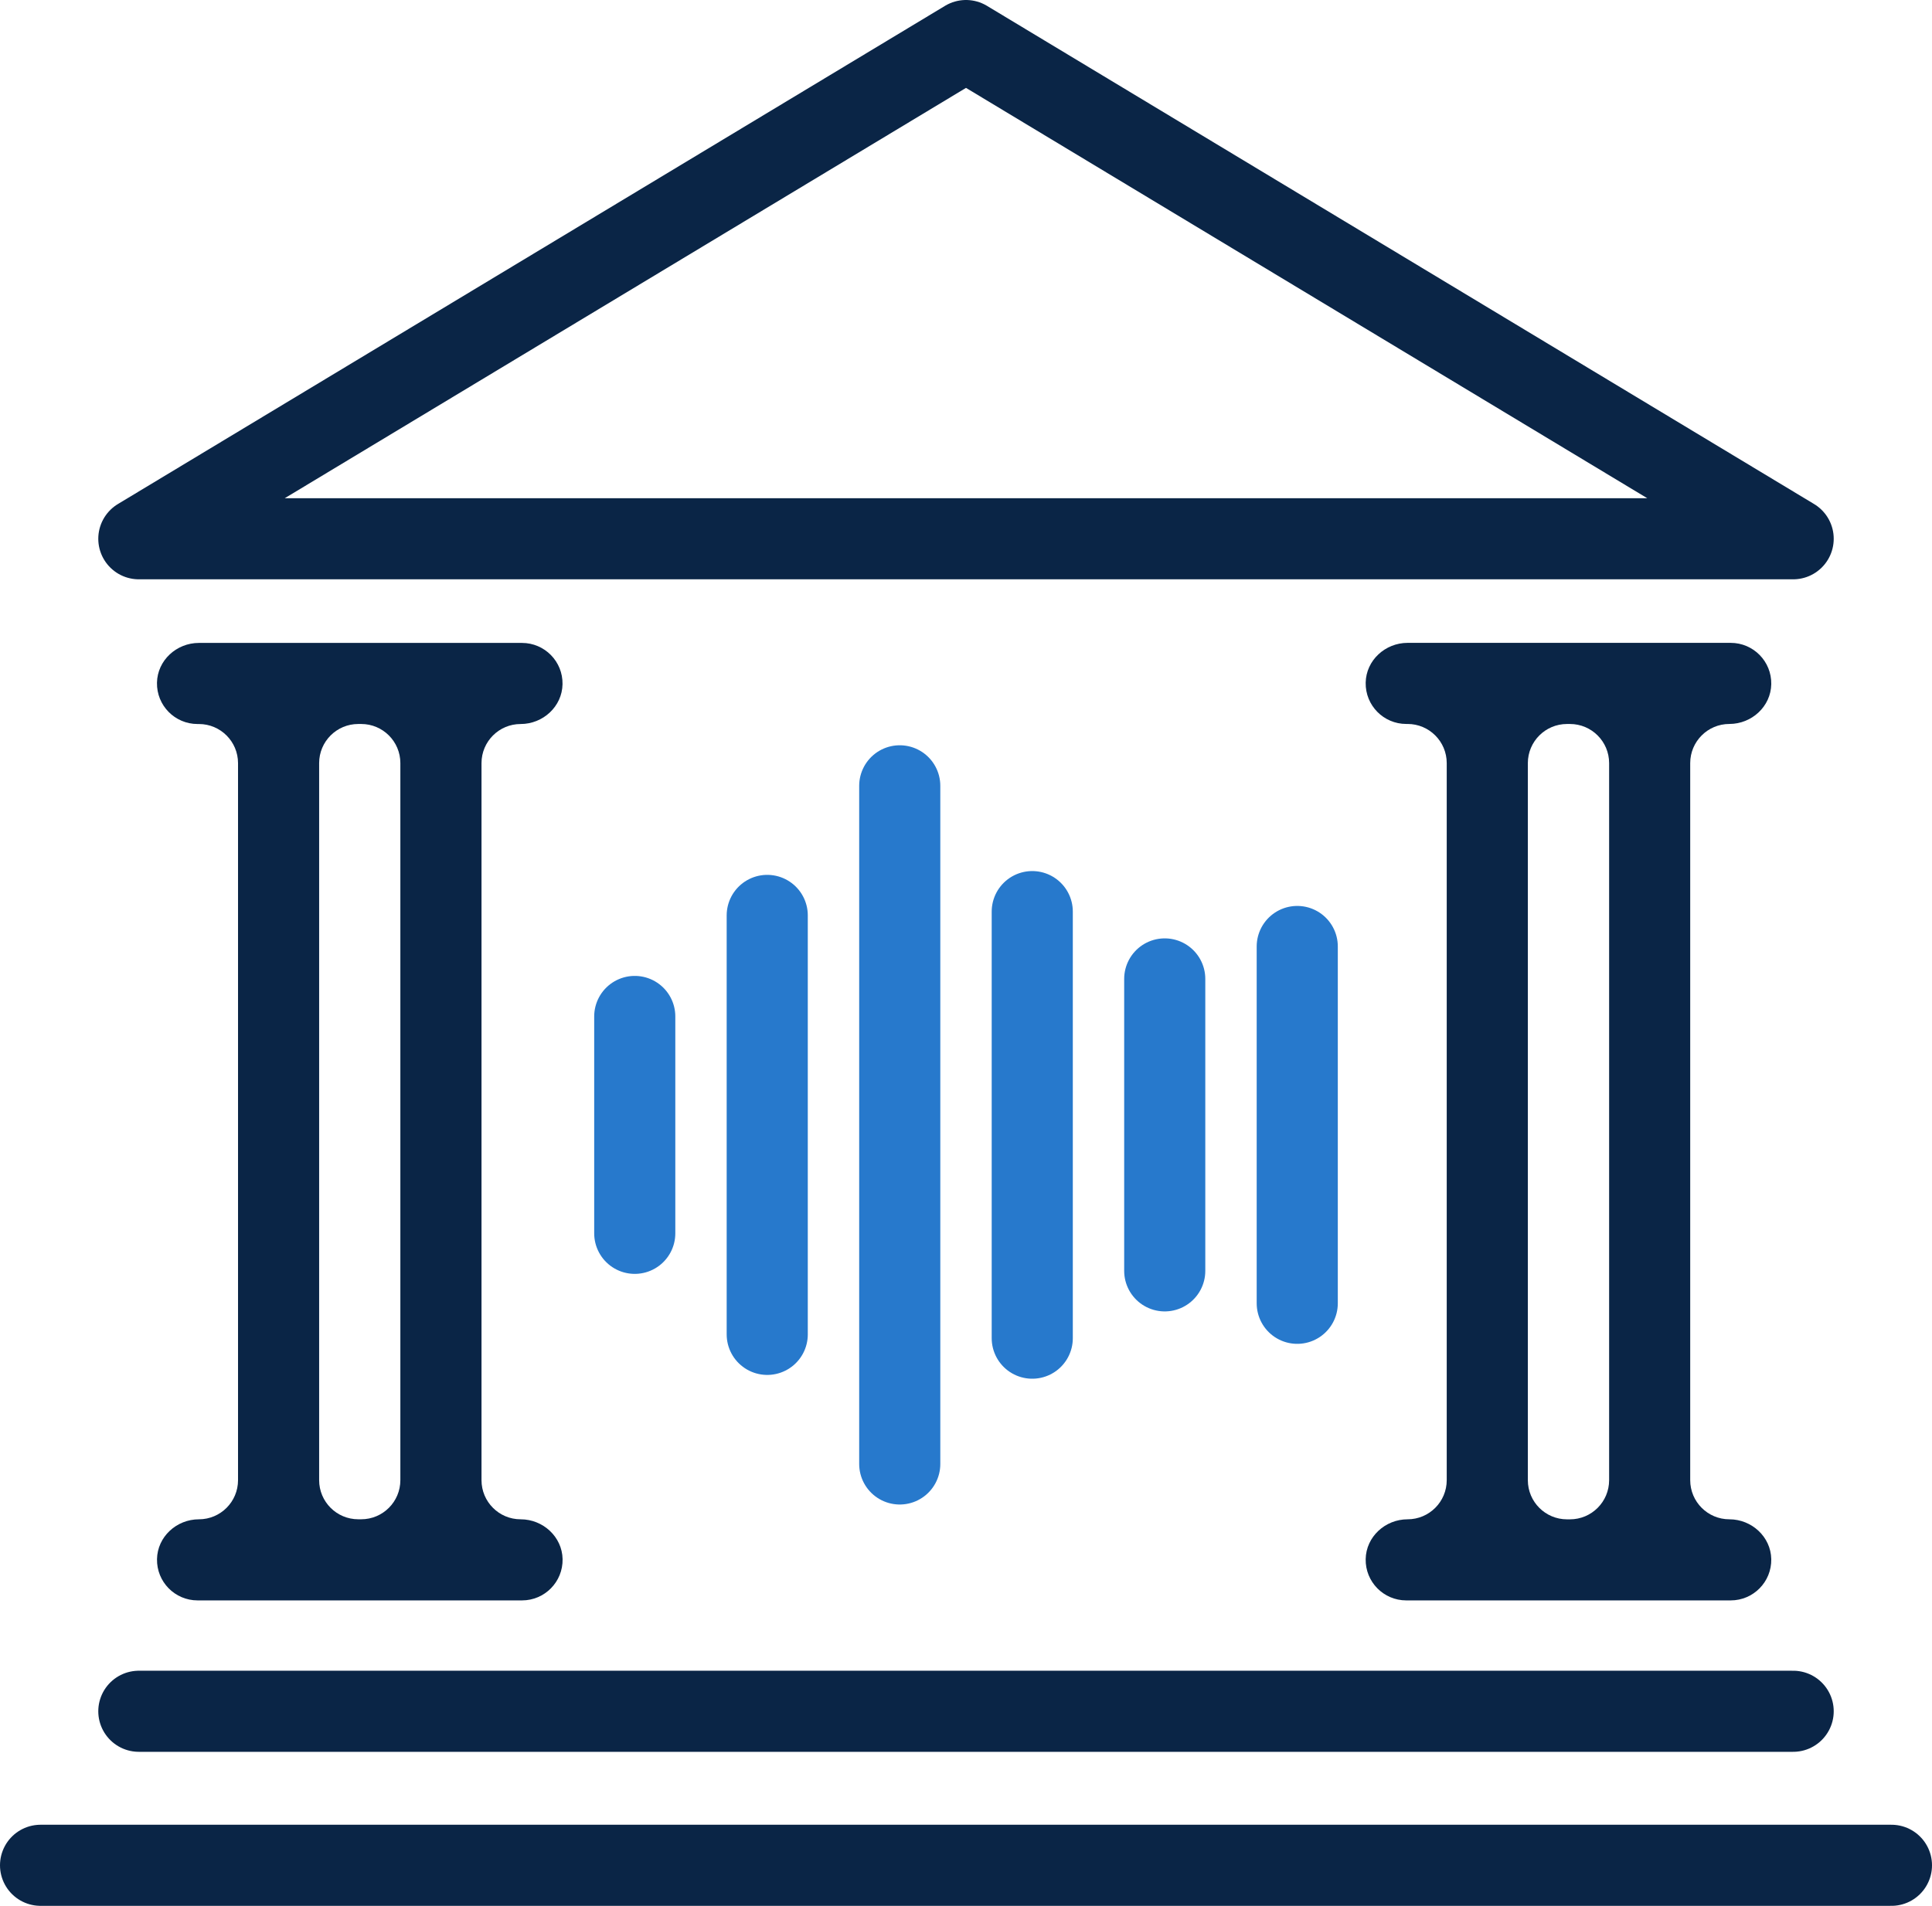
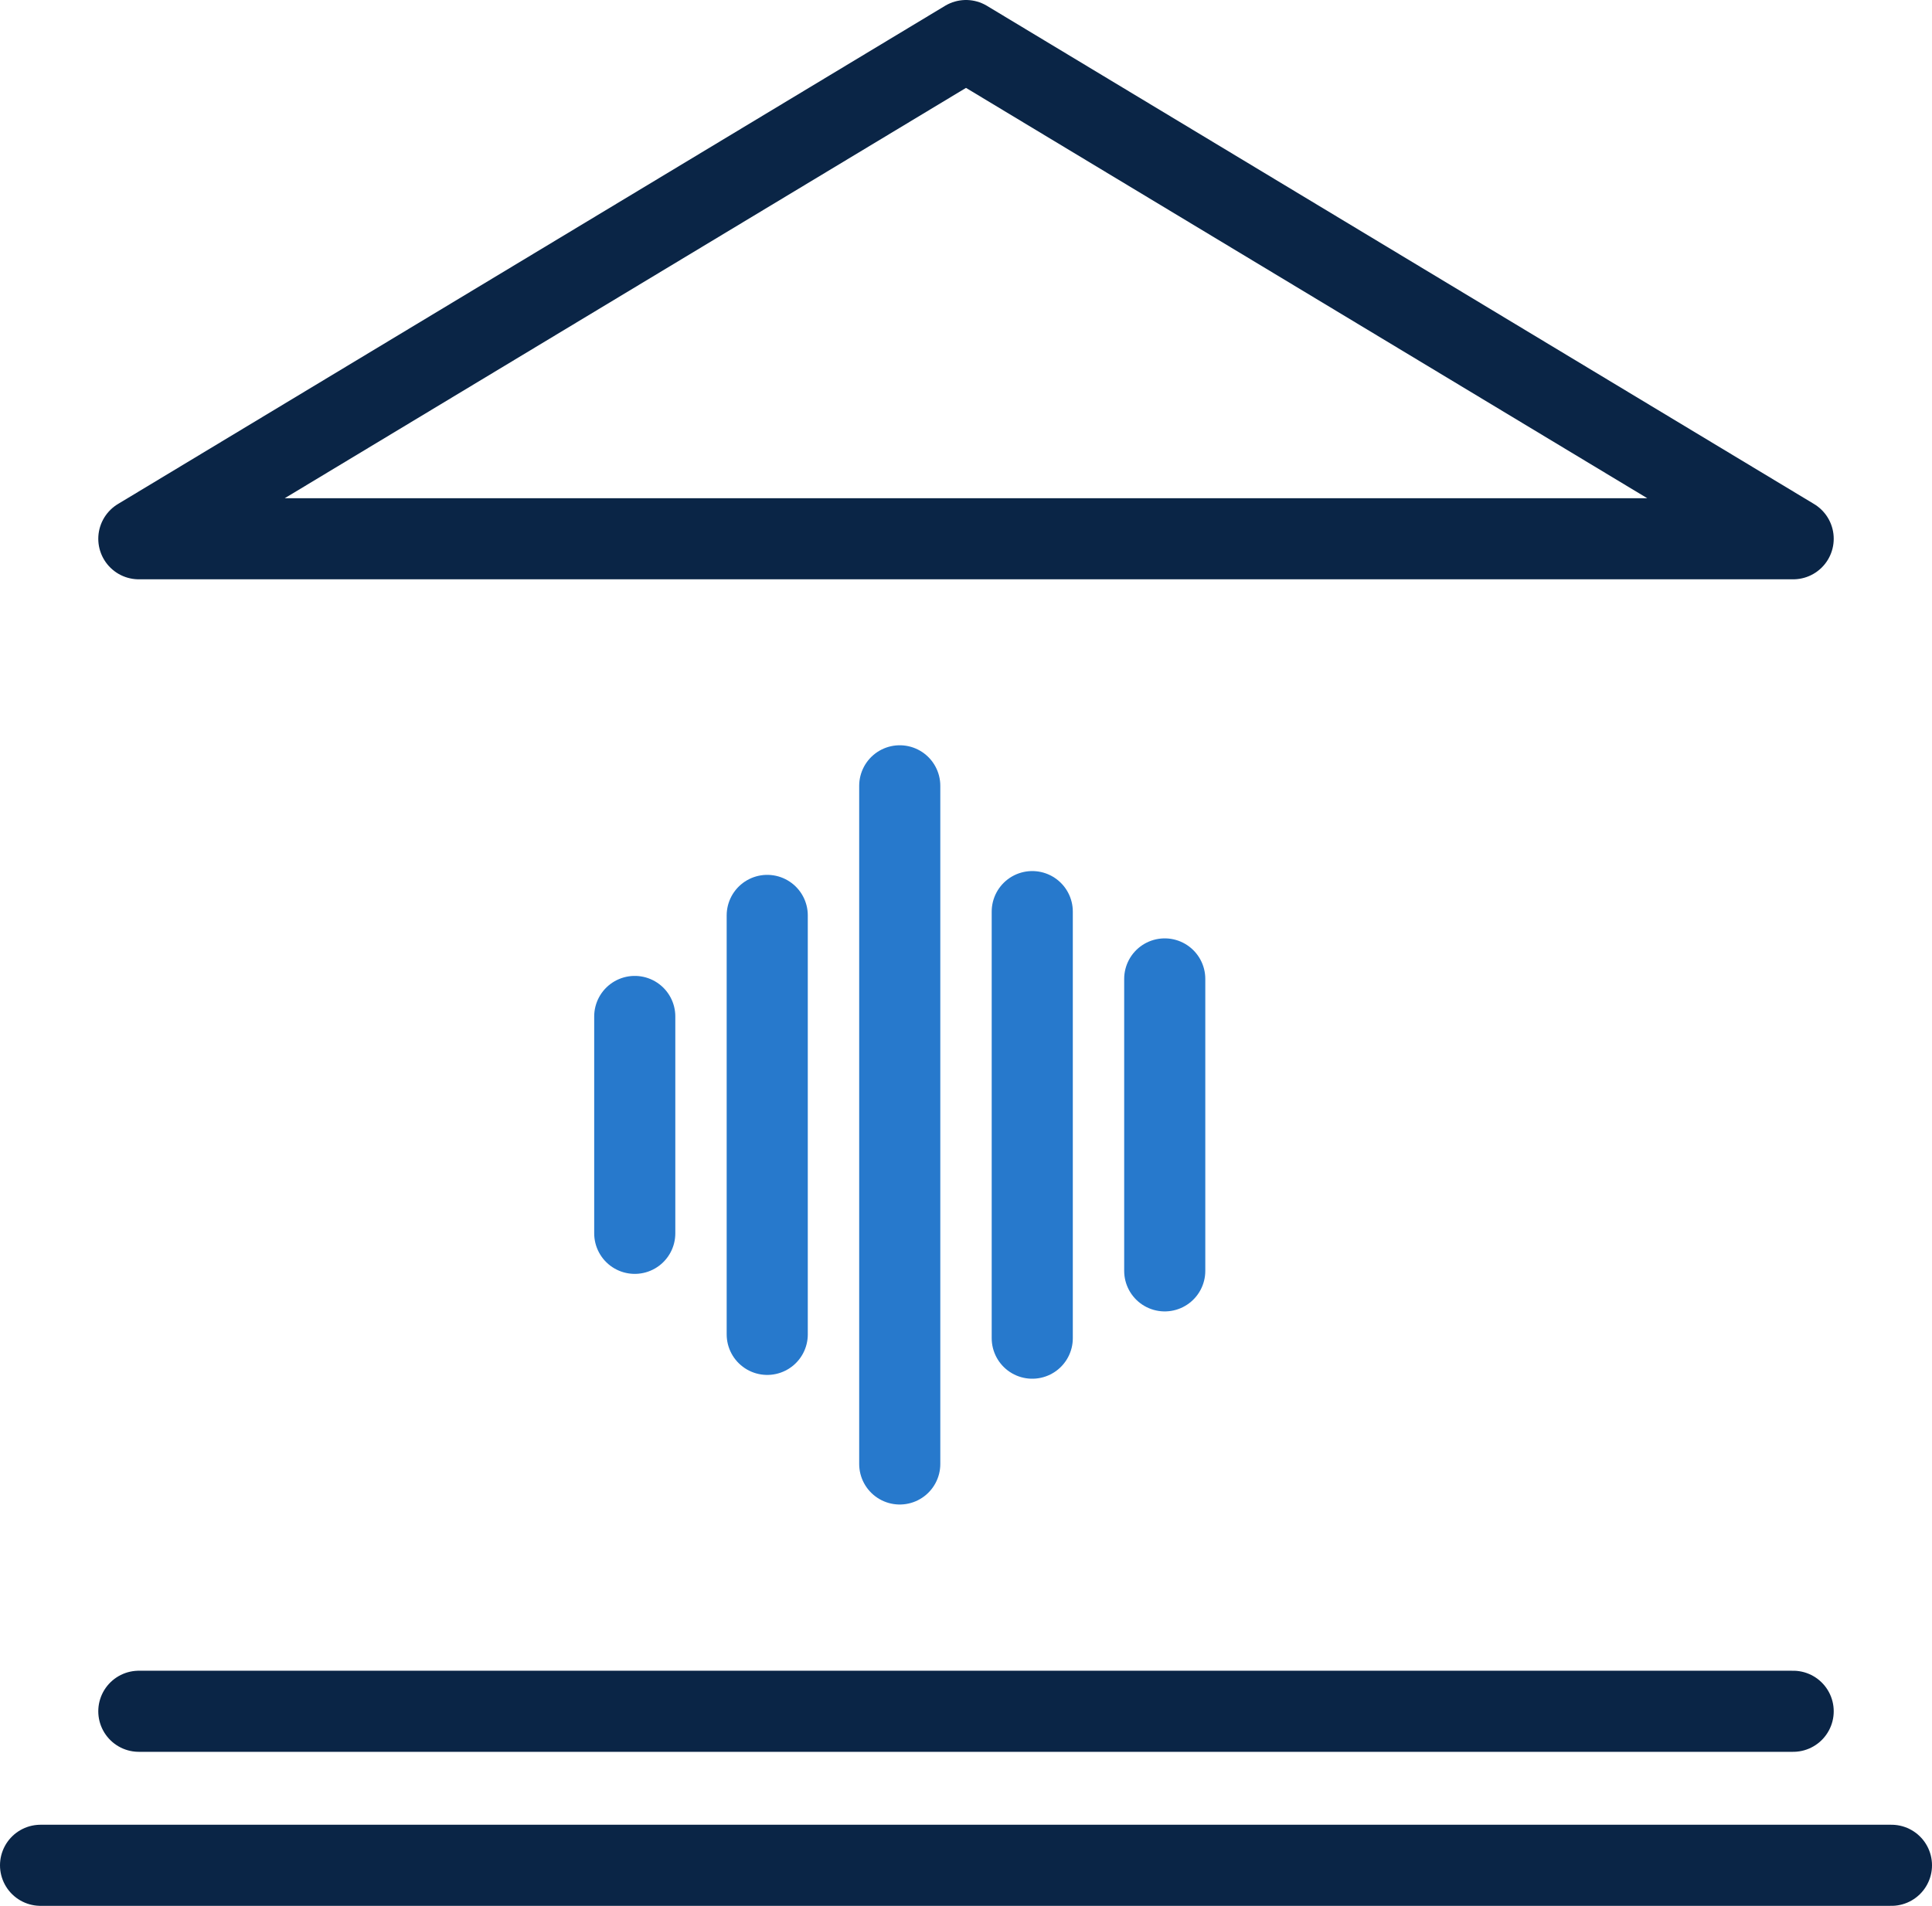
<svg xmlns="http://www.w3.org/2000/svg" id="Layer_2" data-name="Layer 2" viewBox="0 0 595.44 587.53">
  <defs>
    <style>
      .cls-1 {
        stroke: #2779cc;
      }

      .cls-1, .cls-2 {
        fill: none;
        stroke-linecap: round;
        stroke-linejoin: round;
        stroke-width: 25px;
      }

      .cls-2 {
        stroke: #0a2546;
      }

      .cls-3 {
        fill: #0a2546;
      }
    </style>
  </defs>
  <g id="Layer_6" data-name="Layer 6">
    <polygon class="cls-2" points="297.72 12.5 42.79 166.09 552.65 166.09 297.72 12.5" />
    <line class="cls-2" x1="42.79" y1="527.55" x2="552.65" y2="527.55" />
    <line class="cls-2" x1="582.94" y1="575.03" x2="12.5" y2="575.03" />
-     <path class="cls-3" d="M160.46,468.37h0c-6.66,0-12.06-5.4-12.06-12.06v-221.05c0-6.66,5.4-12.06,12.06-12.06h0c6.88,0,12.79-5.38,12.91-12.27.13-7.01-5.52-12.73-12.5-12.73H61.29c-6.88,0-12.79,5.38-12.91,12.27-.13,7.01,5.52,12.73,12.5,12.73h.42c6.66,0,12.06,5.4,12.06,12.06v221.05c0,6.66-5.4,12.06-12.06,12.06h0c-6.88,0-12.79,5.38-12.91,12.27-.13,7.01,5.52,12.73,12.5,12.73h100c6.98,0,12.63-5.72,12.5-12.73-.13-6.88-6.03-12.27-12.91-12.27ZM110.42,223.19h.91c6.66,0,12.06,5.4,12.06,12.06v221.05c0,6.66-5.4,12.06-12.06,12.06h-.91c-6.66,0-12.06-5.4-12.06-12.06v-221.05c0-6.66,5.4-12.06,12.06-12.06Z" />
-     <path class="cls-3" d="M532.99,468.37h0c-6.66,0-12.07-5.4-12.07-12.07v-221.05c0-6.66,5.4-12.07,12.07-12.07h0c6.88,0,12.79-5.38,12.91-12.27.13-7.01-5.52-12.73-12.5-12.73h-99.59c-6.88,0-12.79,5.38-12.91,12.27-.13,7.01,5.52,12.73,12.5,12.73h.41c6.66,0,12.07,5.4,12.07,12.07v221.05c0,6.66-5.4,12.07-12.07,12.07h0c-6.88,0-12.79,5.38-12.91,12.27-.13,7.01,5.52,12.73,12.5,12.73h100c6.98,0,12.63-5.72,12.5-12.73-.13-6.88-6.03-12.27-12.91-12.27ZM482.95,223.19h.91c6.66,0,12.07,5.4,12.07,12.07v221.05c0,6.66-5.4,12.07-12.07,12.07h-.91c-6.66,0-12.07-5.4-12.07-12.07v-221.05c0-6.66,5.4-12.07,12.07-12.07Z" />
    <g>
      <line class="cls-1" x1="195.63" y1="380.21" x2="195.63" y2="313.35" />
      <line class="cls-1" x1="236.46" y1="411.36" x2="236.46" y2="282.2" />
      <line class="cls-1" x1="277.3" y1="451.31" x2="277.3" y2="242.25" />
      <line class="cls-1" x1="318.14" y1="412.53" x2="318.14" y2="281.03" />
      <line class="cls-1" x1="358.97" y1="391.78" x2="358.97" y2="301.78" />
-       <line class="cls-1" x1="399.81" y1="401.78" x2="399.81" y2="291.78" />
    </g>
  </g>
</svg>